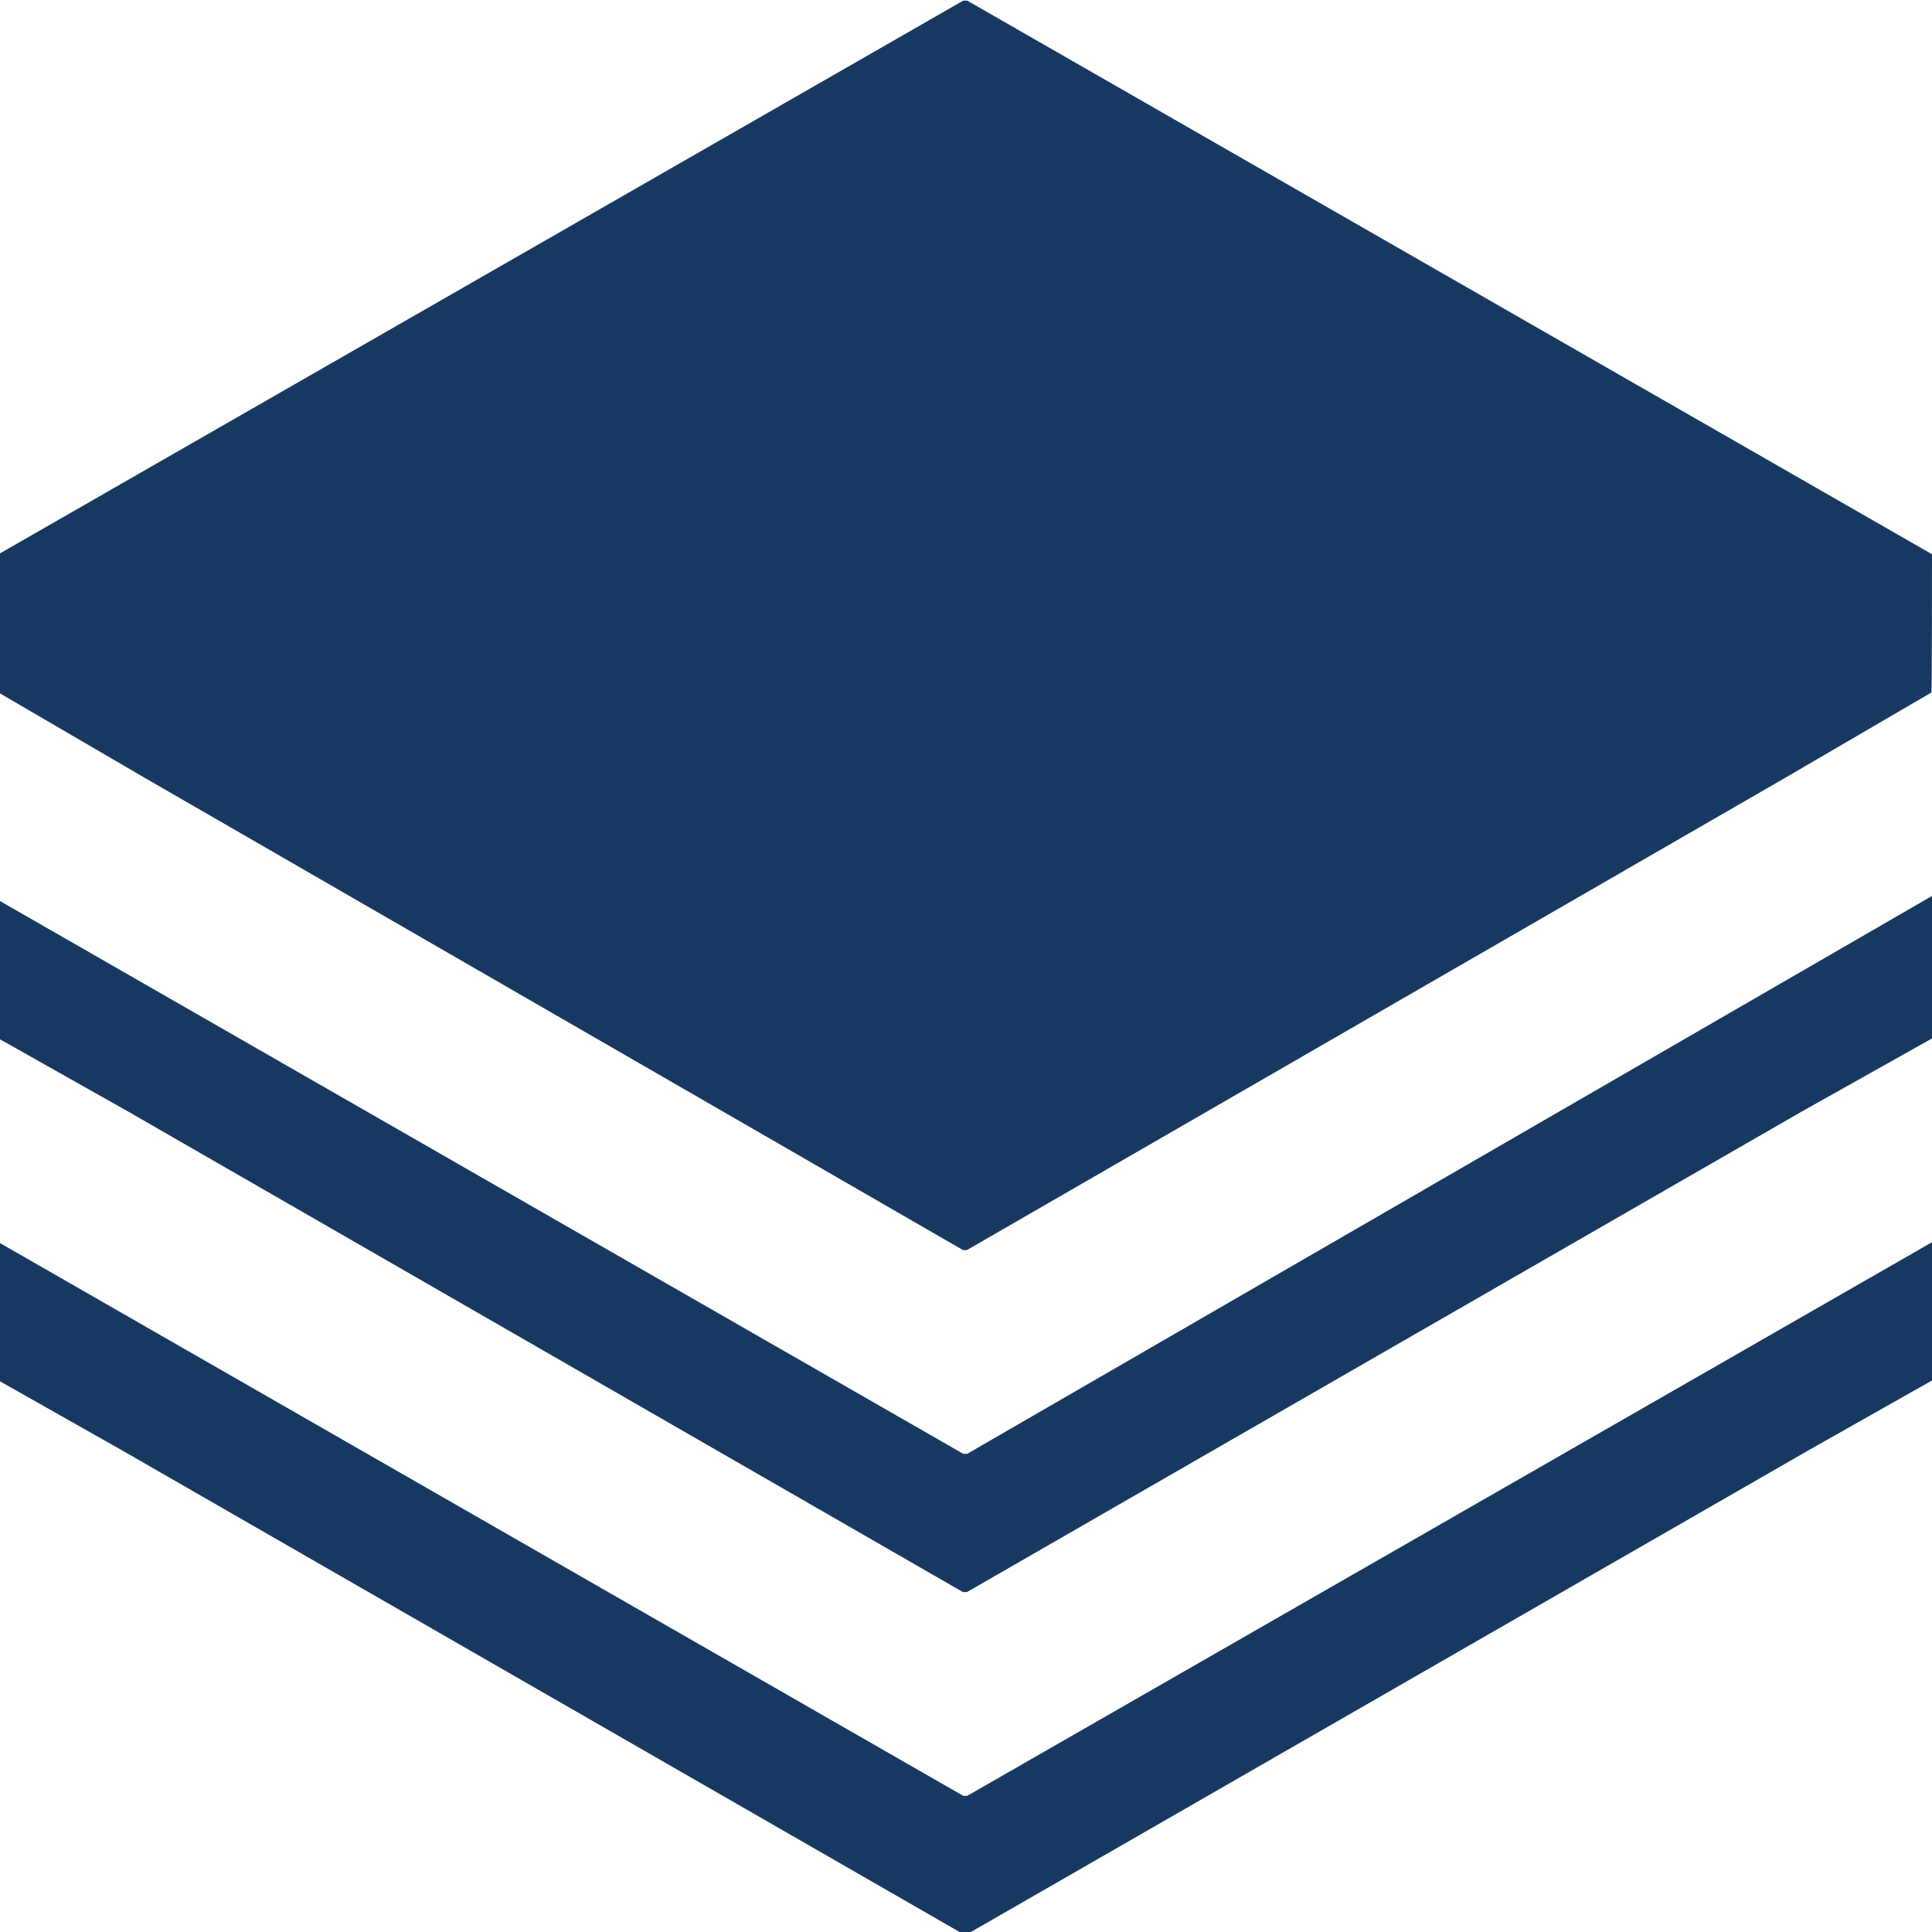
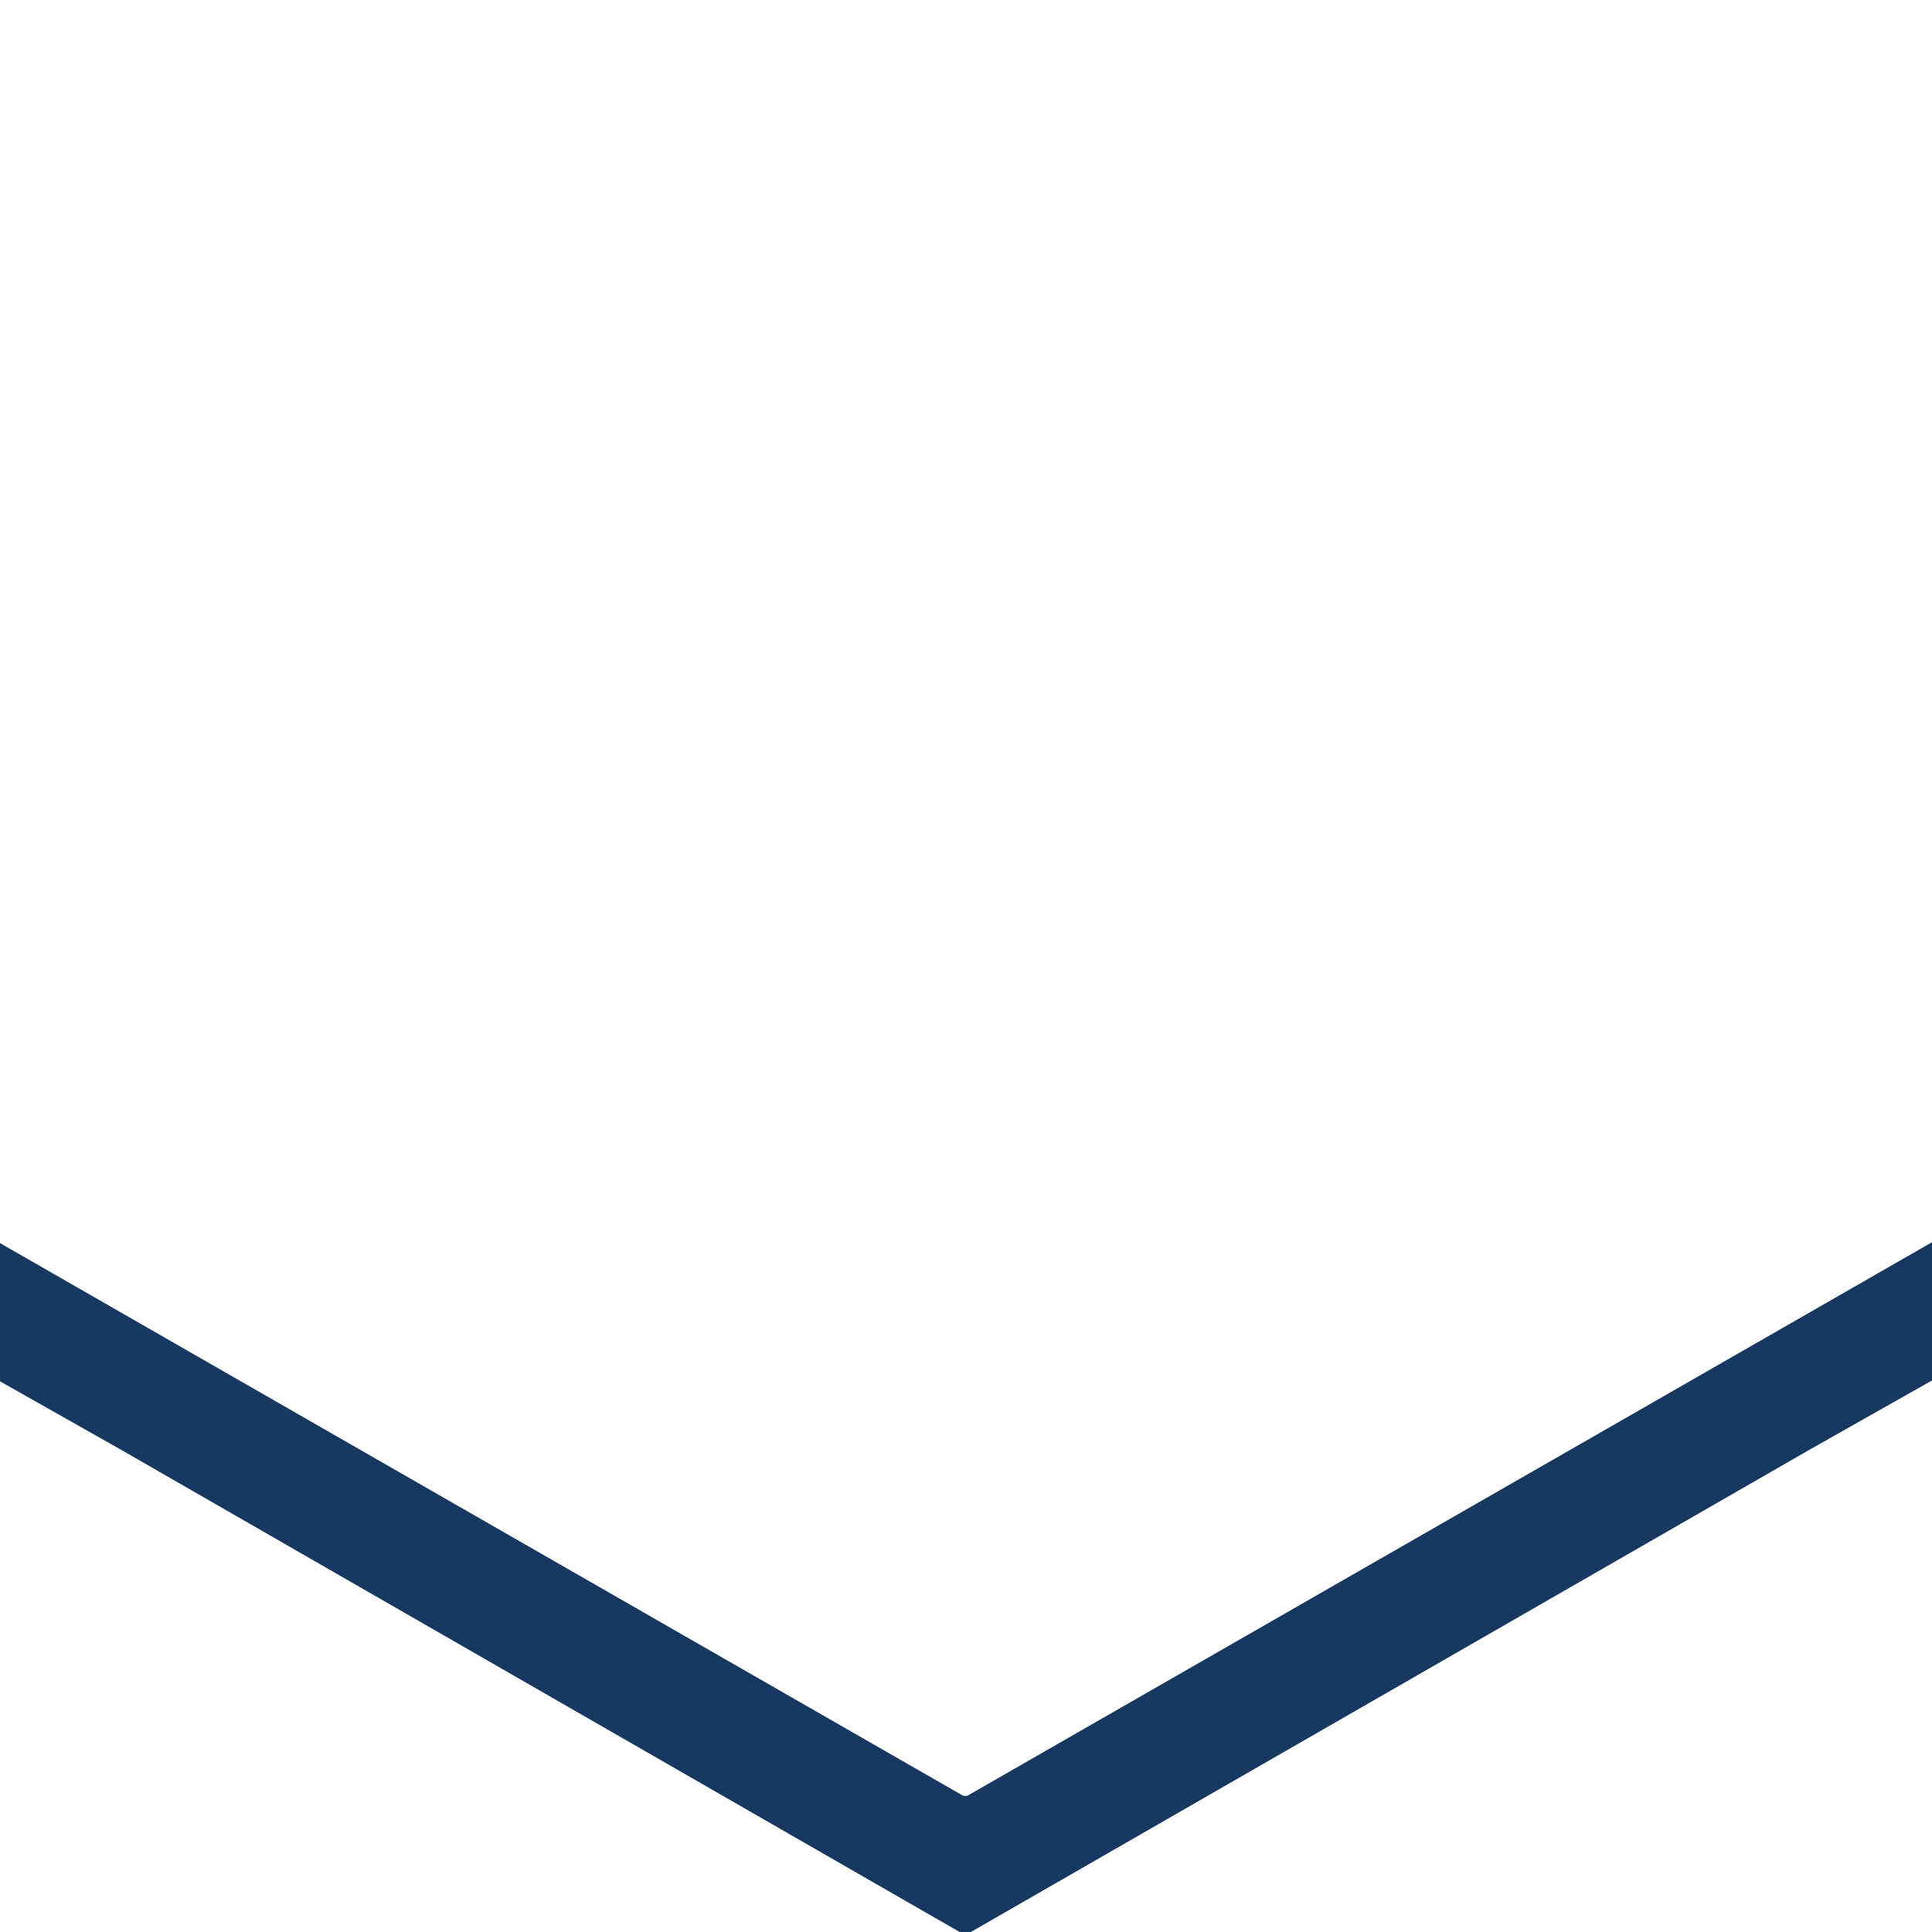
<svg xmlns="http://www.w3.org/2000/svg" version="1.1" id="Layer_1" x="0px" y="0px" viewBox="0 0 640 640" style="enable-background:new 0 0 640 640;" xml:space="preserve">
  <style type="text/css">
	.st0{fill:#173961;}
</style>
  <polygon class="st0" points="320.4,594.9 319.1,594.9 -0.5,411.5 -0.5,457.3 40,480.2 319.1,640.7 320.4,640.7 599.5,480.2   640,457.3 640,411.5 " />
-   <path class="st0" d="M42.6,368.3l276.4,159.1h1.3l276.4-159.1L640,344v-47.2L320.4,481.6h-1.3L-0.5,298.2V344L42.6,368.3z" />
-   <path class="st0" d="M640,183.6L320.4,0.2h-1.3L-0.5,183.6v45.8L48,257.7l271,156.4h1.3l271-156.4l48.5-28.3  C640,229.4,640,183.6,640,183.6z" />
</svg>